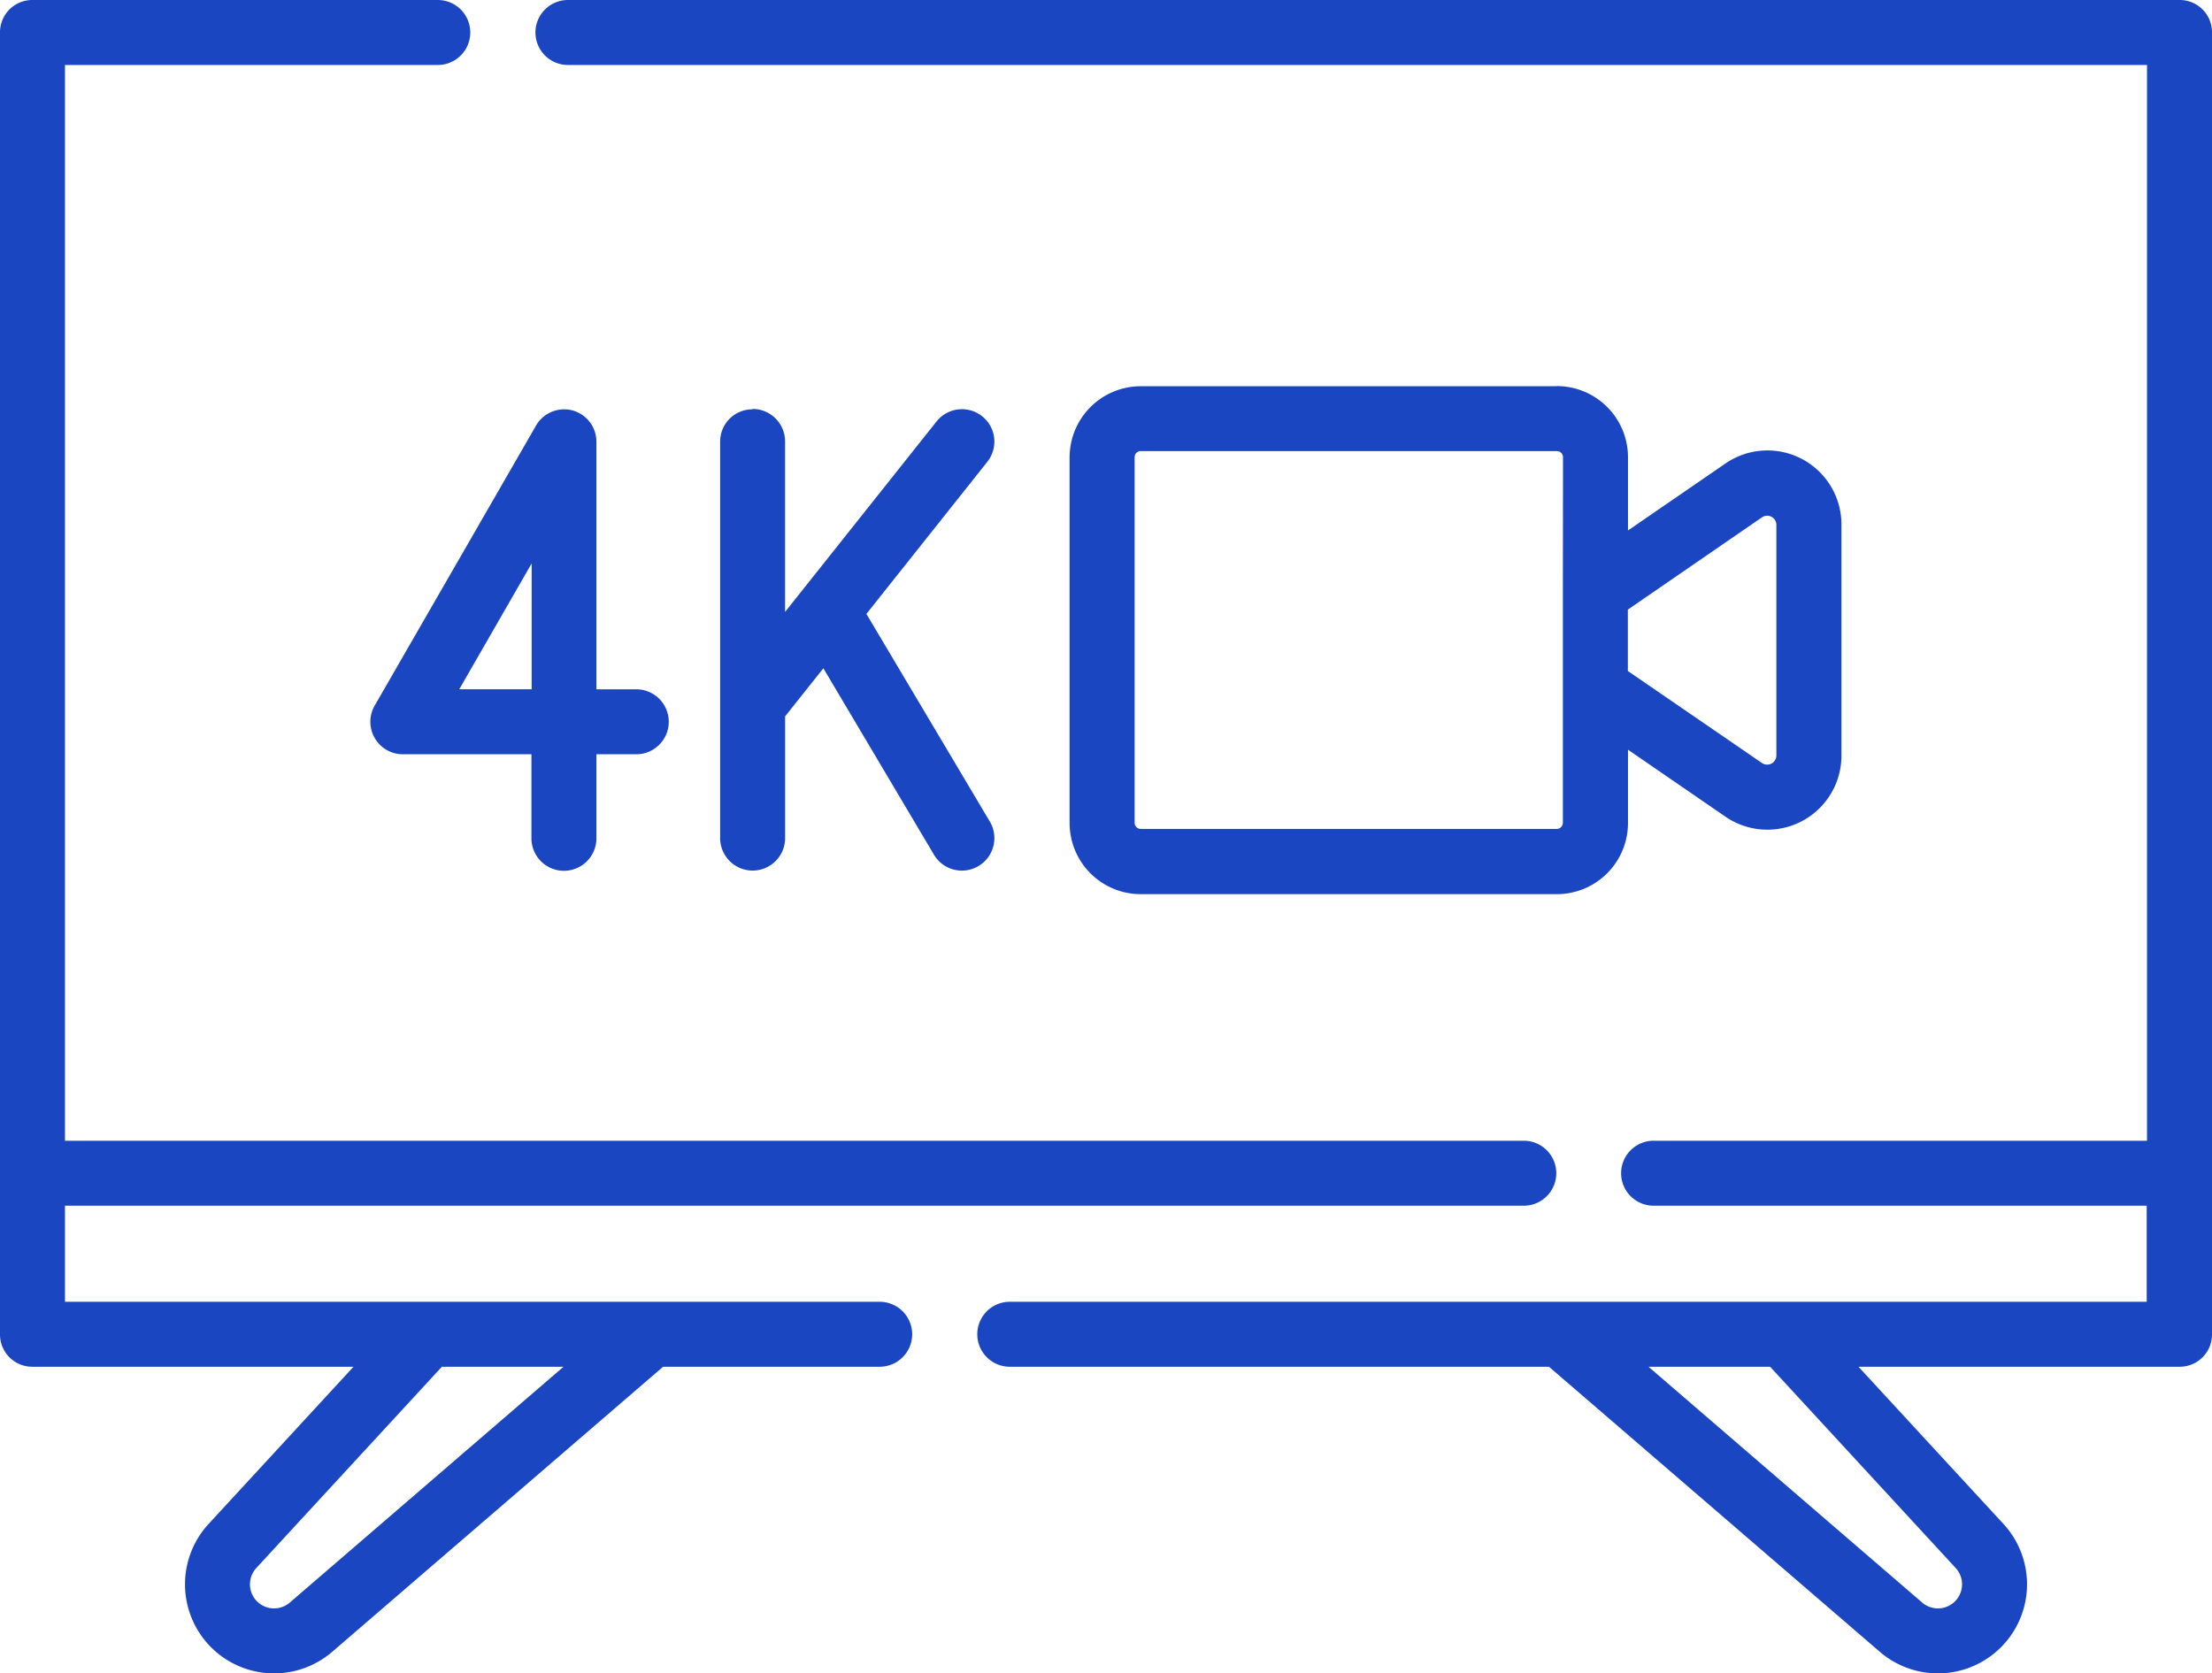
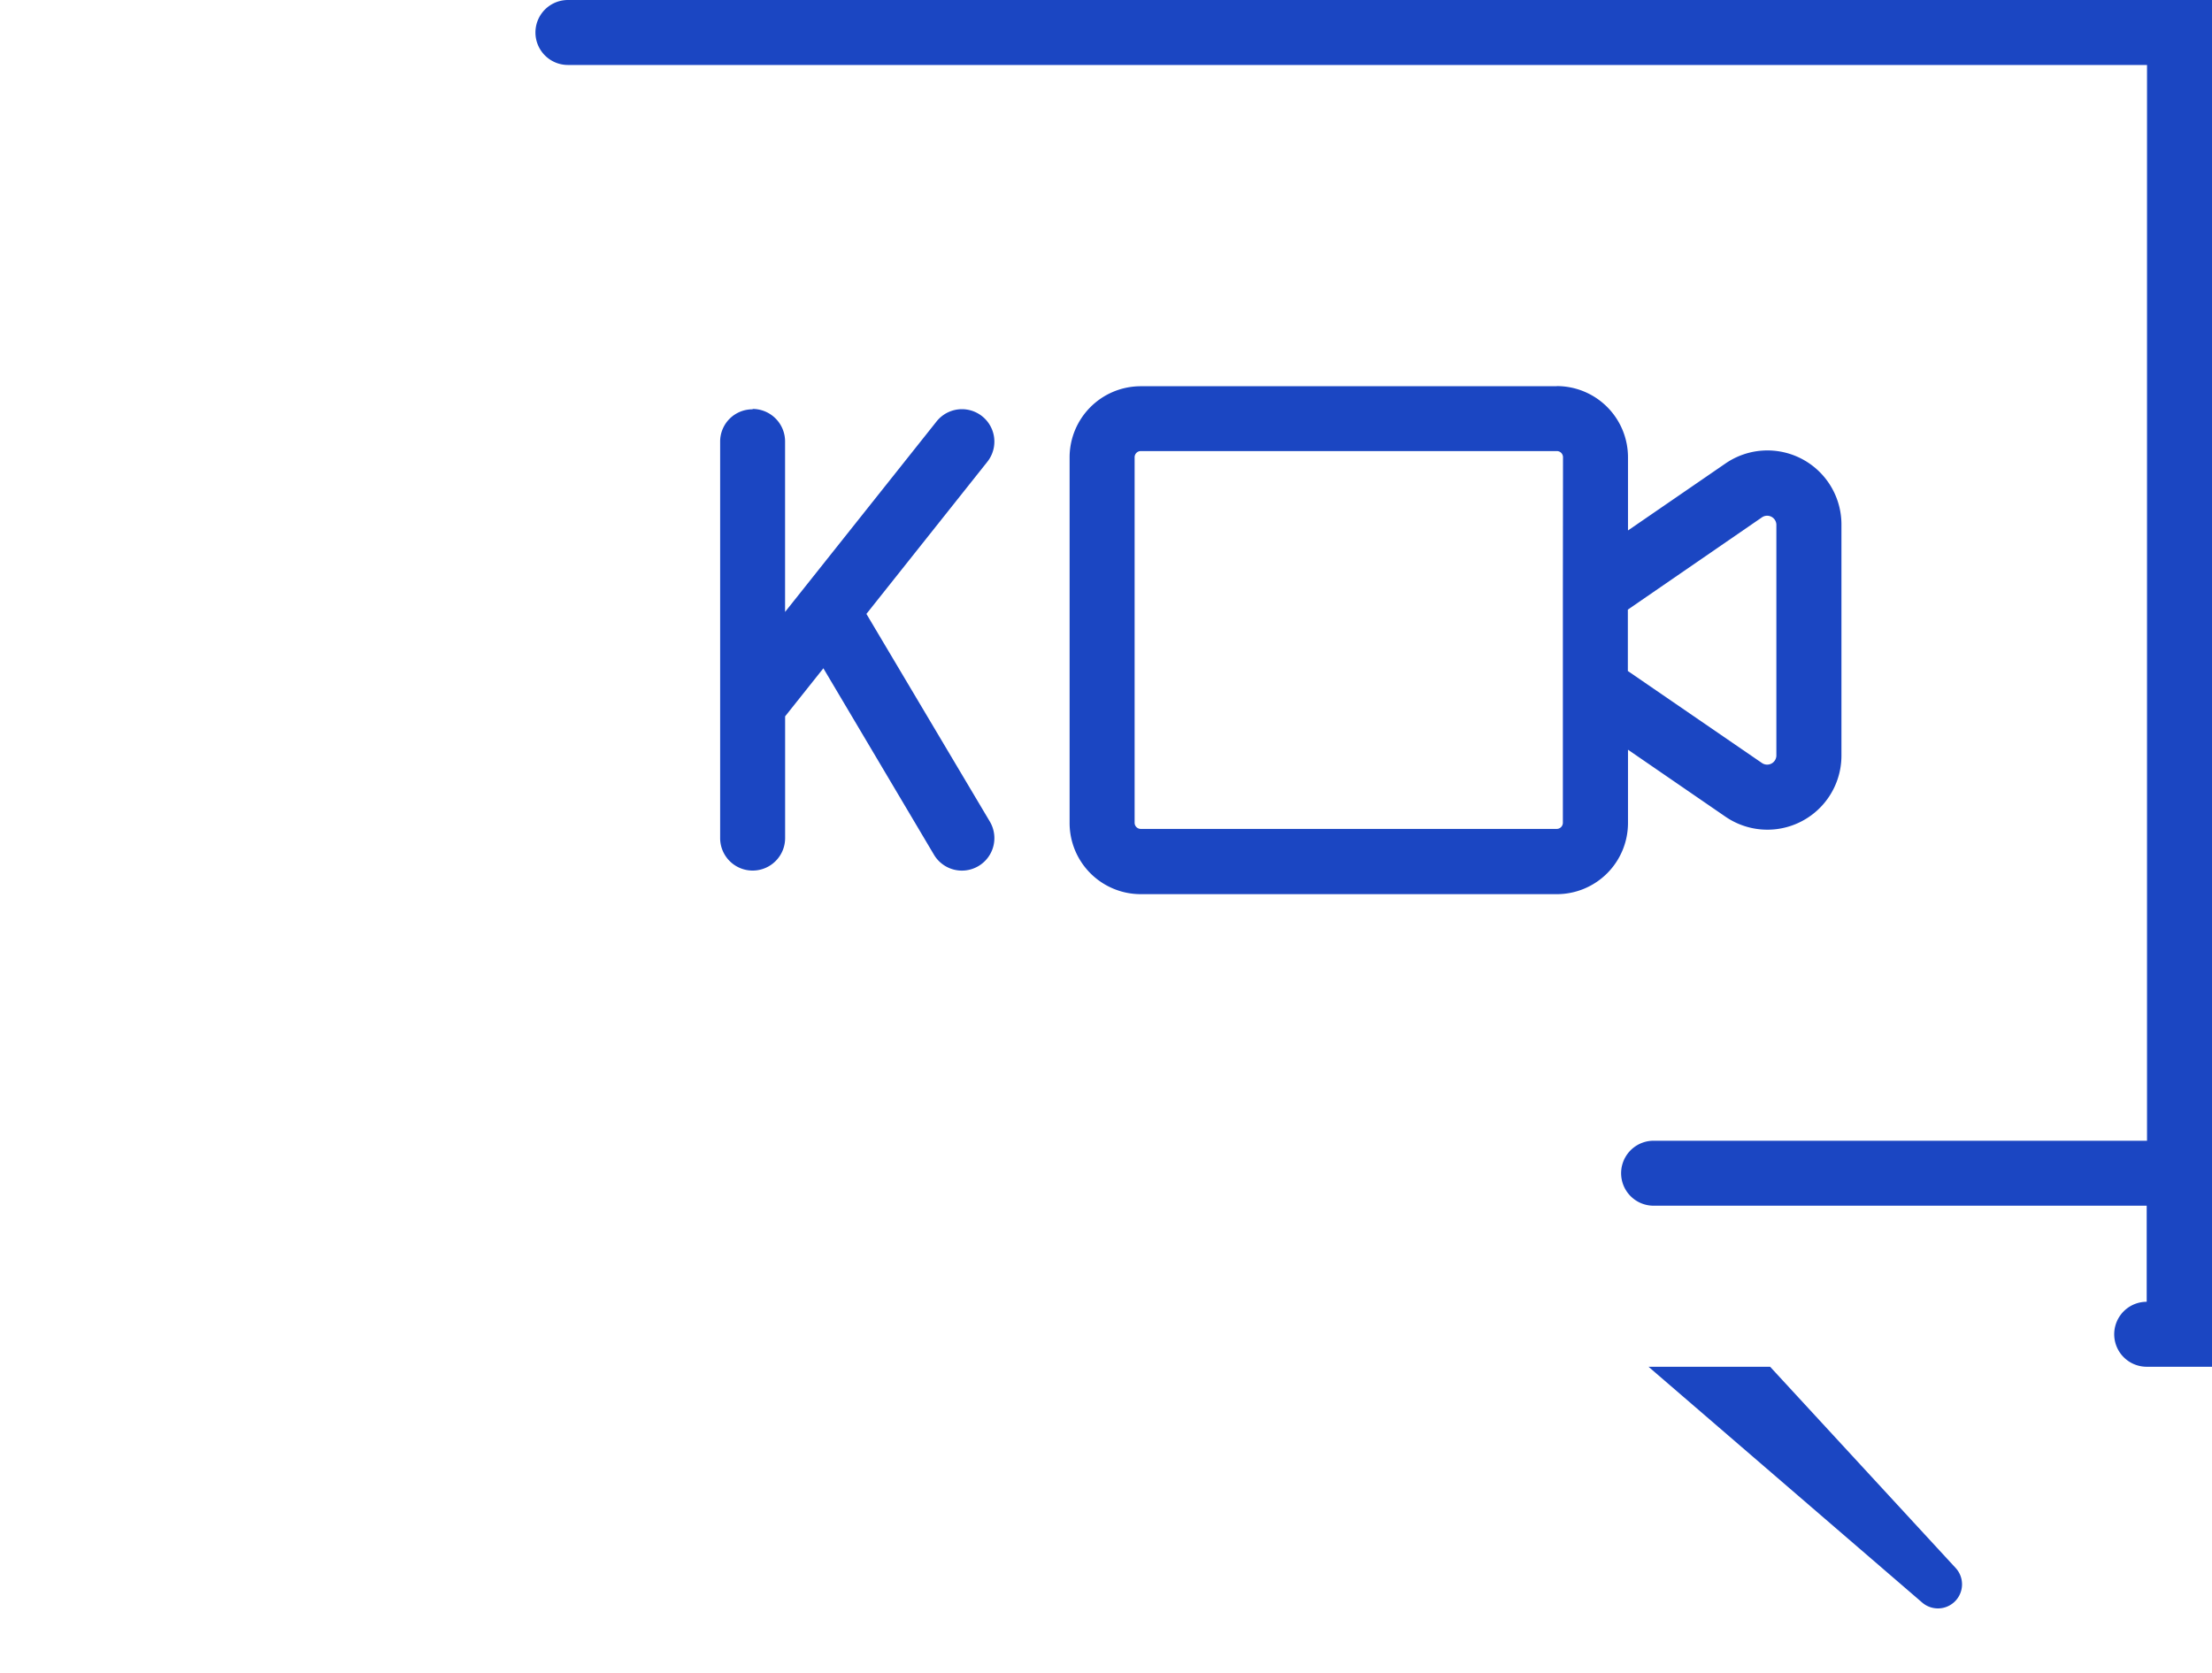
<svg xmlns="http://www.w3.org/2000/svg" width="48" height="36.315" viewBox="0 0 48 36.315">
  <g transform="translate(0 -62.319)">
-     <path d="M159.612,62.319H124.641a.7.7,0,1,0,0,1.41h34.266V87.075H148.2a.705.705,0,1,0,0,1.41h10.7V90.57H134.229a.705.705,0,0,0,0,1.41h11.7l7.182,6.188a1.933,1.933,0,0,0,2.683-2.774l-3.148-3.414h6.966a.7.7,0,0,0,.705-.705V63.024A.7.7,0,0,0,159.612,62.319ZM154.757,96.35a.523.523,0,0,1-.726.75l-5.942-5.12h2.639Z" transform="translate(-112.317 0)" fill="#1b46c2" />
-     <path d="M19.092,90.57H1.41V88.485H33.066a.705.705,0,0,0,0-1.41H1.41V63.729H9.5a.7.7,0,1,0,0-1.41H.705a.7.7,0,0,0-.705.7V91.275a.7.7,0,0,0,.705.705H7.671L4.524,95.394a1.933,1.933,0,0,0,2.683,2.774l7.182-6.188h4.7a.705.705,0,1,0,0-1.41ZM6.286,97.1a.523.523,0,0,1-.726-.75l4.029-4.37h2.639Z" transform="translate(0 0)" fill="#1b46c2" />
+     <path d="M159.612,62.319H124.641a.7.7,0,1,0,0,1.41h34.266V87.075H148.2a.705.705,0,1,0,0,1.41h10.7V90.57a.705.705,0,0,0,0,1.41h11.7l7.182,6.188a1.933,1.933,0,0,0,2.683-2.774l-3.148-3.414h6.966a.7.7,0,0,0,.705-.705V63.024A.7.7,0,0,0,159.612,62.319ZM154.757,96.35a.523.523,0,0,1-.726.75l-5.942-5.12h2.639Z" transform="translate(-112.317 0)" fill="#1b46c2" />
    <path d="M167.388,157.069a.7.7,0,0,0-.705.705v8.6a.705.705,0,0,0,1.41,0v-2.642l.83-1.043,2.4,4.046a.7.7,0,0,0,1.212-.72l-2.678-4.506,2.623-3.3a.7.7,0,1,0-1.1-.878l-3.288,4.135v-3.7a.705.705,0,0,0-.705-.705Z" transform="translate(-151.056 -85.867)" fill="#1b46c2" />
-     <path d="M90.163,157.092a.705.705,0,0,0-.793.33l-3.5,6.075a.705.705,0,0,0,.611,1.057h2.79v1.824a.705.705,0,0,0,1.41,0v-1.824h.865a.705.705,0,1,0,0-1.41h-.865v-5.37A.705.705,0,0,0,90.163,157.092Zm-.887,6.051H87.705l1.571-2.731Z" transform="translate(-77.739 -85.866)" fill="#1b46c2" />
    <path d="M258.127,151.7H249.1a1.545,1.545,0,0,0-1.544,1.544v7.935a1.545,1.545,0,0,0,1.544,1.544h9.03a1.545,1.545,0,0,0,1.543-1.544v-1.591l2.116,1.454a1.607,1.607,0,0,0,2.516-1.324V154.7a1.606,1.606,0,0,0-2.516-1.324l-2.116,1.454v-1.59a1.545,1.545,0,0,0-1.544-1.543Zm.133,4.474v5a.134.134,0,0,1-.133.133H249.1a.134.134,0,0,1-.133-.133V153.24a.134.134,0,0,1,.133-.133h9.03a.134.134,0,0,1,.133.133Zm4.325-1.632a.2.2,0,0,1,.308.162v5.014a.2.2,0,0,1-.308.162l-2.915-2v-1.332Z" transform="translate(-224.346 -80.999)" fill="#1b46c2" />
  </g>
</svg>